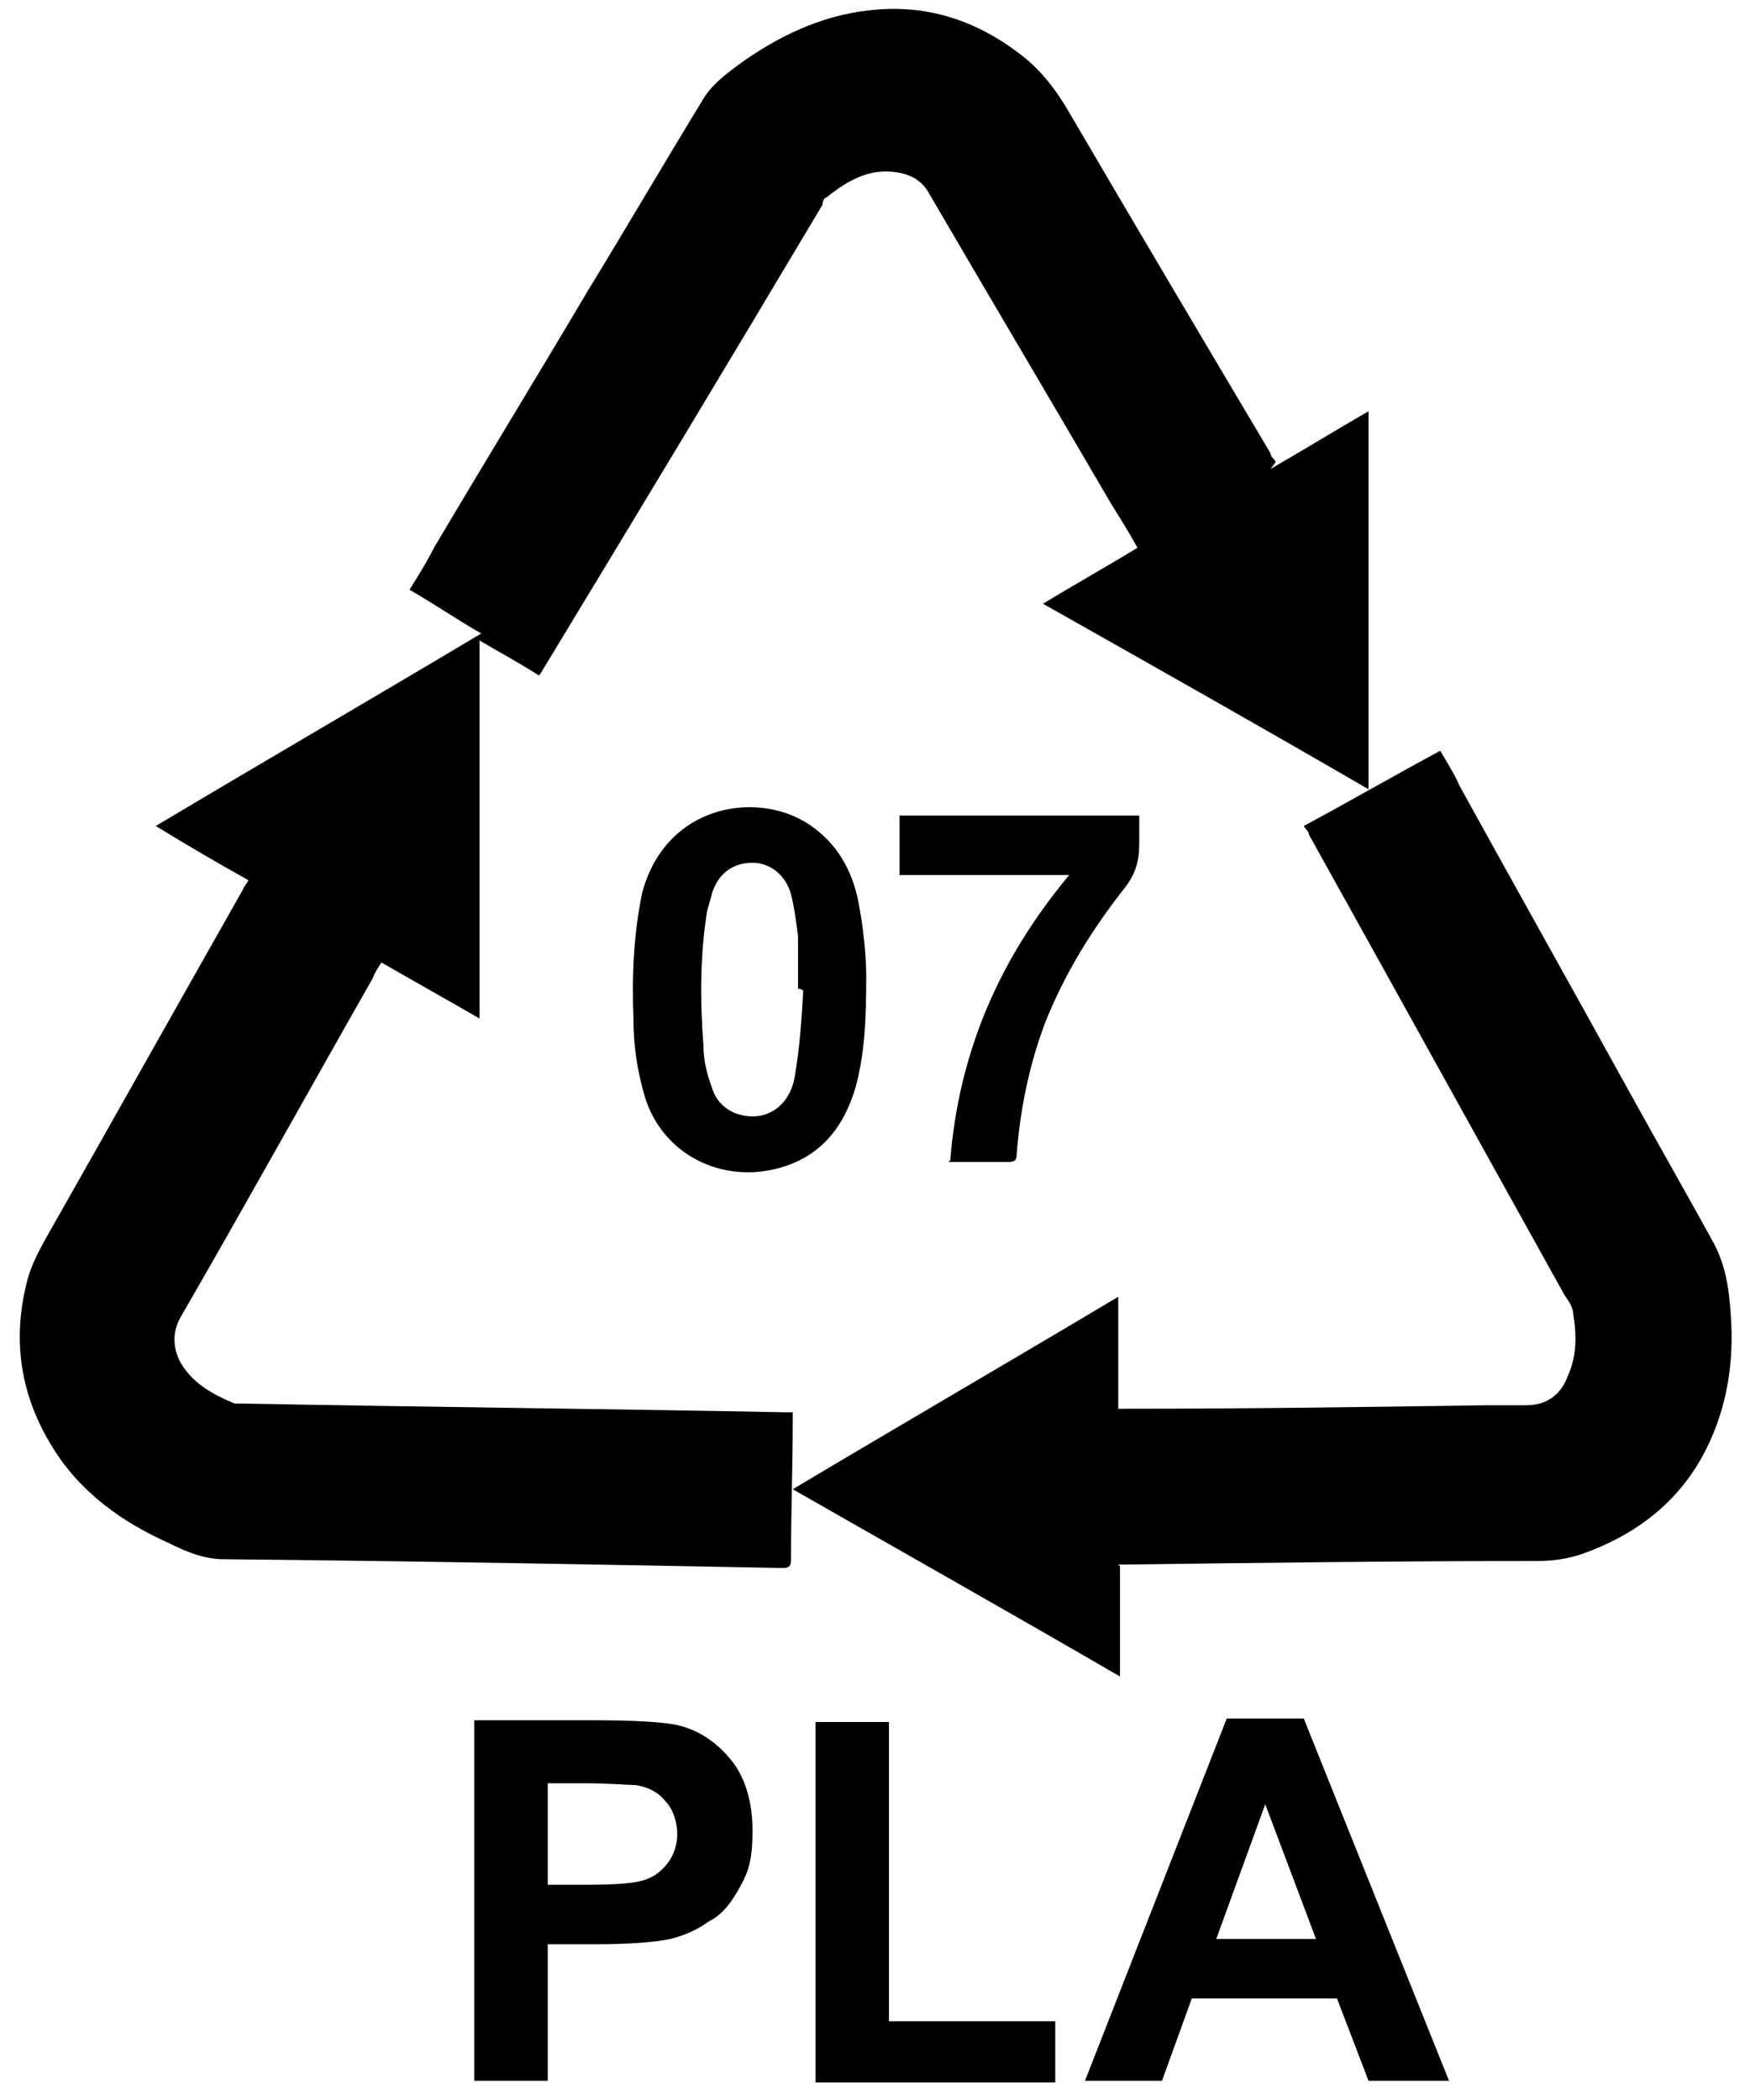
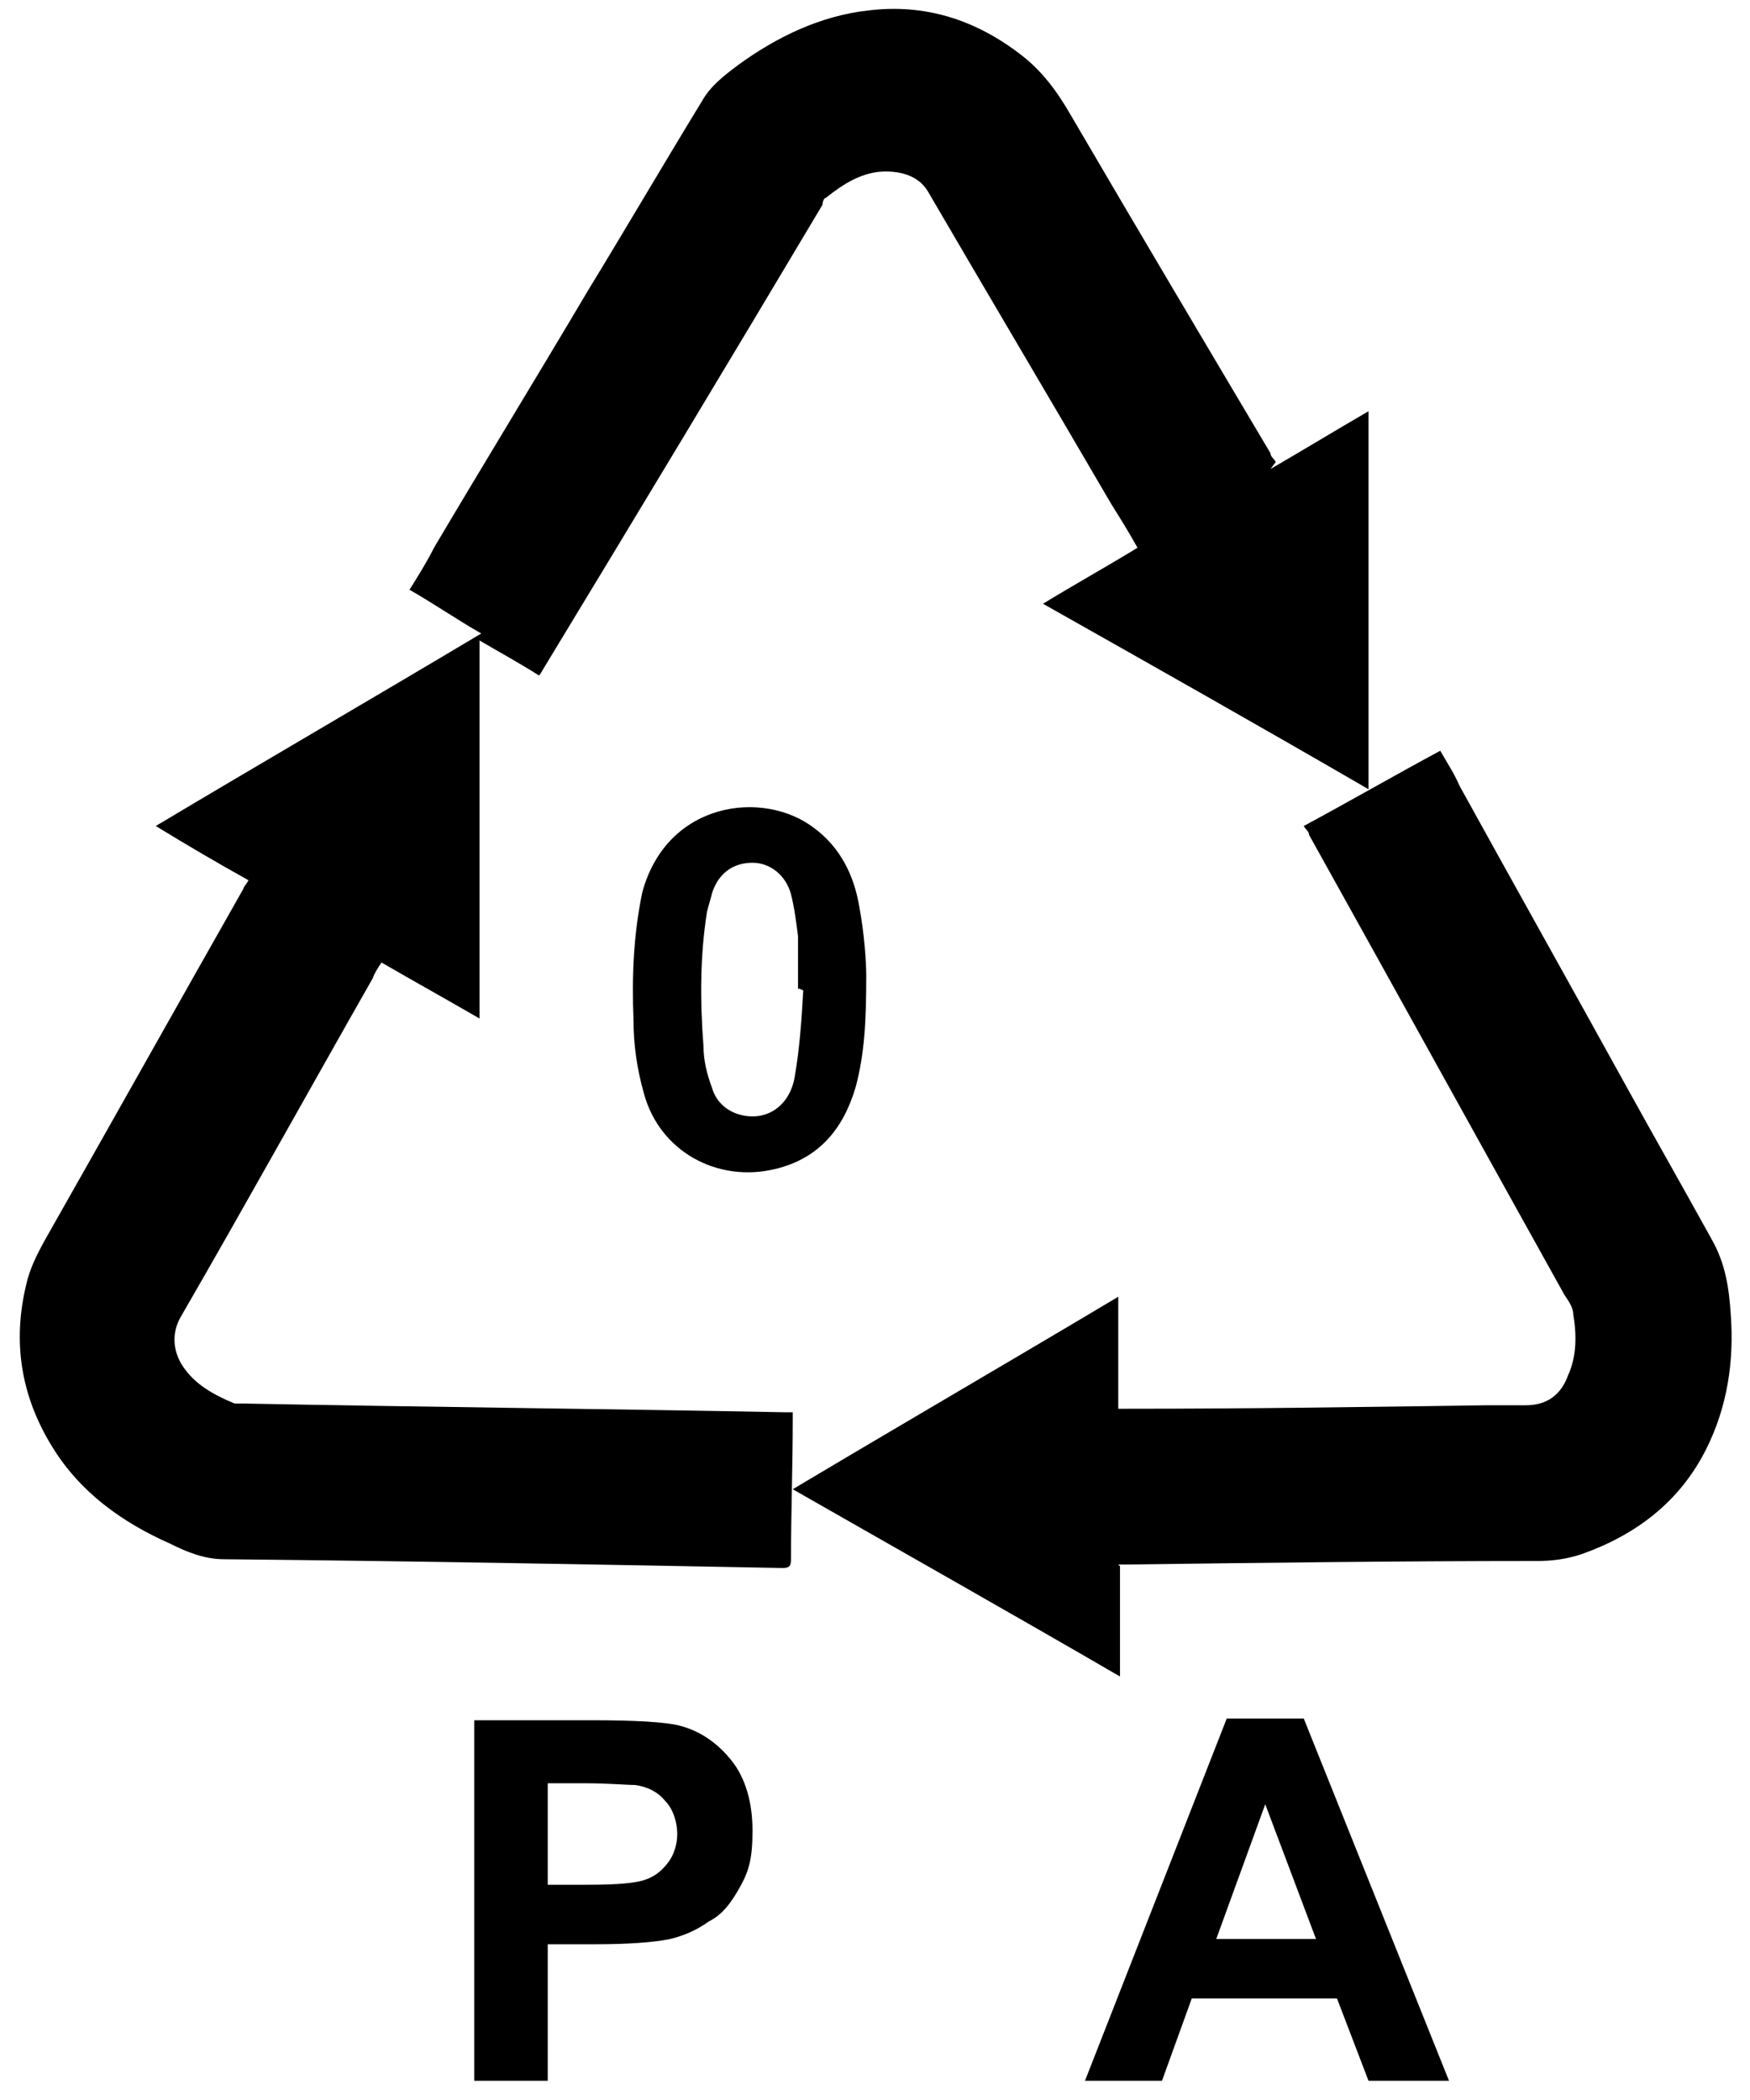
<svg xmlns="http://www.w3.org/2000/svg" id="Ebene_1" data-name="Ebene 1" version="1.1" viewBox="0 0 100 120" width="120" height="144">
  <defs>
    <style>
      .cls-1 {
        fill: #000;
        stroke-width: 0px;
      }
    </style>
  </defs>
  <path class="cls-1" d="M72.6,26.8c1.9-1.1,3.7-2.2,5.6-3.3v21.6c-6.2-3.6-12.4-7.1-18.6-10.6,1.8-1.1,3.6-2.1,5.4-3.2-.5-.9-1-1.7-1.5-2.5-3.5-6-7-11.9-10.5-17.9-.5-.8-1.4-1.1-2.4-1.1-1.3,0-2.4.7-3.4,1.5-.1,0-.2.2-.2.4-5.3,8.9-10.6,17.7-16,26.6,0,0-.1.2-.2.3-1.1-.7-2.2-1.3-3.4-2v21.6c-1.9-1.1-3.7-2.1-5.6-3.2-.2.3-.4.6-.5.9-3.7,6.5-7.3,13-11,19.4-.5.9-.4,1.9.1,2.7.7,1.1,1.8,1.7,3,2.2.1,0,.3,0,.4,0,10.3.2,20.6.3,31,.5.1,0,.3,0,.5,0,0,.2,0,.3,0,.4,0,2.7-.1,5.3-.1,8,0,.4-.1.5-.5.5-10.6-.2-21.2-.4-31.9-.5-1.1,0-2.1-.4-3.1-.9-2.7-1.2-5.1-2.9-6.7-5.5-1.8-2.9-2.3-6-1.5-9.3.2-.9.6-1.7,1.1-2.6,3.8-6.7,7.5-13.3,11.3-20,0-.1.2-.3.3-.5-1.8-1-3.5-2-5.3-3.1,6.2-3.7,12.4-7.3,18.6-11-1.4-.8-2.7-1.7-4.1-2.5.5-.8,1-1.6,1.4-2.4,2.9-4.9,5.9-9.8,8.8-14.7,2.2-3.6,4.3-7.2,6.5-10.8.5-.9,1.3-1.5,2.1-2.1,2.2-1.6,4.7-2.8,7.4-3.1,3.2-.4,6.1.5,8.7,2.5,1.2.9,2.1,2.1,2.9,3.5,3.8,6.5,7.6,12.9,11.4,19.3,0,.2.2.3.3.5" />
  <path class="cls-1" d="M64,89.5v6.3c-6.2-3.6-12.4-7.1-18.7-10.7,6.2-3.7,12.4-7.3,18.6-11v6.4c.2,0,.3,0,.5,0,6.9,0,13.7-.1,20.6-.2.7,0,1.5,0,2.2,0,1.2,0,2-.6,2.4-1.7.5-1.1.5-2.3.3-3.5,0-.4-.3-.8-.5-1.1-4.9-8.8-9.7-17.5-14.6-26.3,0-.2-.2-.3-.3-.5,2.6-1.4,5.2-2.9,7.8-4.3.4.7.8,1.3,1.1,2,3.2,5.8,6.4,11.5,9.6,17.3,1.6,2.9,3.2,5.7,4.8,8.6.8,1.4,1,2.8,1.1,4.3.2,2.7-.2,5.3-1.4,7.7-1.5,3-4,4.9-7.1,6-.9.3-1.7.4-2.6.4-7.8,0-15.6.1-23.4.2-.1,0-.3,0-.5,0" />
  <path class="cls-1" d="M45.7,56.5s-.1,0-.1,0c0-.6,0-1.2,0-1.8,0-.4,0-.8,0-1.2-.1-.8-.2-1.6-.4-2.4-.3-1.1-1.2-1.8-2.2-1.8-1,0-1.9.5-2.3,1.7-.1.4-.2.7-.3,1.1-.4,2.5-.4,5.1-.2,7.7,0,.8.2,1.6.5,2.4.2.7.8,1.3,1.6,1.5,1.5.4,2.8-.5,3.1-2.1.3-1.7.4-3.3.5-5M49.5,55.7c0,2.7-.1,4.5-.6,6.4-.7,2.4-2.1,4.1-4.6,4.7-3.3.8-6.6-1-7.5-4.3-.4-1.4-.6-2.8-.6-4.2-.1-2.5,0-4.9.5-7.3,1.4-5.2,6.9-5.9,9.8-3.7,1.5,1.1,2.3,2.7,2.6,4.5.3,1.6.4,3.2.4,4" />
-   <path class="cls-1" d="M54.3,66.3c.5-6.2,2.8-11.5,6.8-16.3h-9.7v-3.4h13.7c0,.5,0,1.1,0,1.6,0,1-.2,1.7-.8,2.5-1.9,2.4-3.5,5-4.6,7.8-.9,2.4-1.4,4.9-1.6,7.4,0,.4-.1.5-.5.5-1.1,0-2.2,0-3.4,0" />
  <path class="cls-1" d="M31.3,101.8v5.9h2.3c1.7,0,2.8-.1,3.3-.3.6-.2,1-.6,1.3-1s.5-1,.5-1.6-.2-1.4-.7-1.9c-.4-.5-1-.8-1.7-.9-.5,0-1.5-.1-3-.1h-2ZM27.1,119v-20.7h6.7c2.5,0,4.2.1,5,.3,1.2.3,2.2,1,3,2,.8,1,1.2,2.4,1.2,4s-.2,2.3-.7,3.2-1,1.6-1.8,2c-.7.5-1.4.8-2.2,1-1,.2-2.4.3-4.3.3h-2.7v7.8h-4.2Z" />
-   <polygon class="cls-1" points="46.6 98.4 46.6 119 60.3 119 60.3 115.5 50.8 115.5 50.8 98.4 46.6 98.4" />
  <path class="cls-1" d="M72.3,103.1l2.9,7.7h-5.7l2.8-7.7ZM70.1,98.2l-8.1,20.7h4.4l1.7-4.7h8.3l1.8,4.7h4.6l-8.3-20.7h-4.4Z" />
</svg>